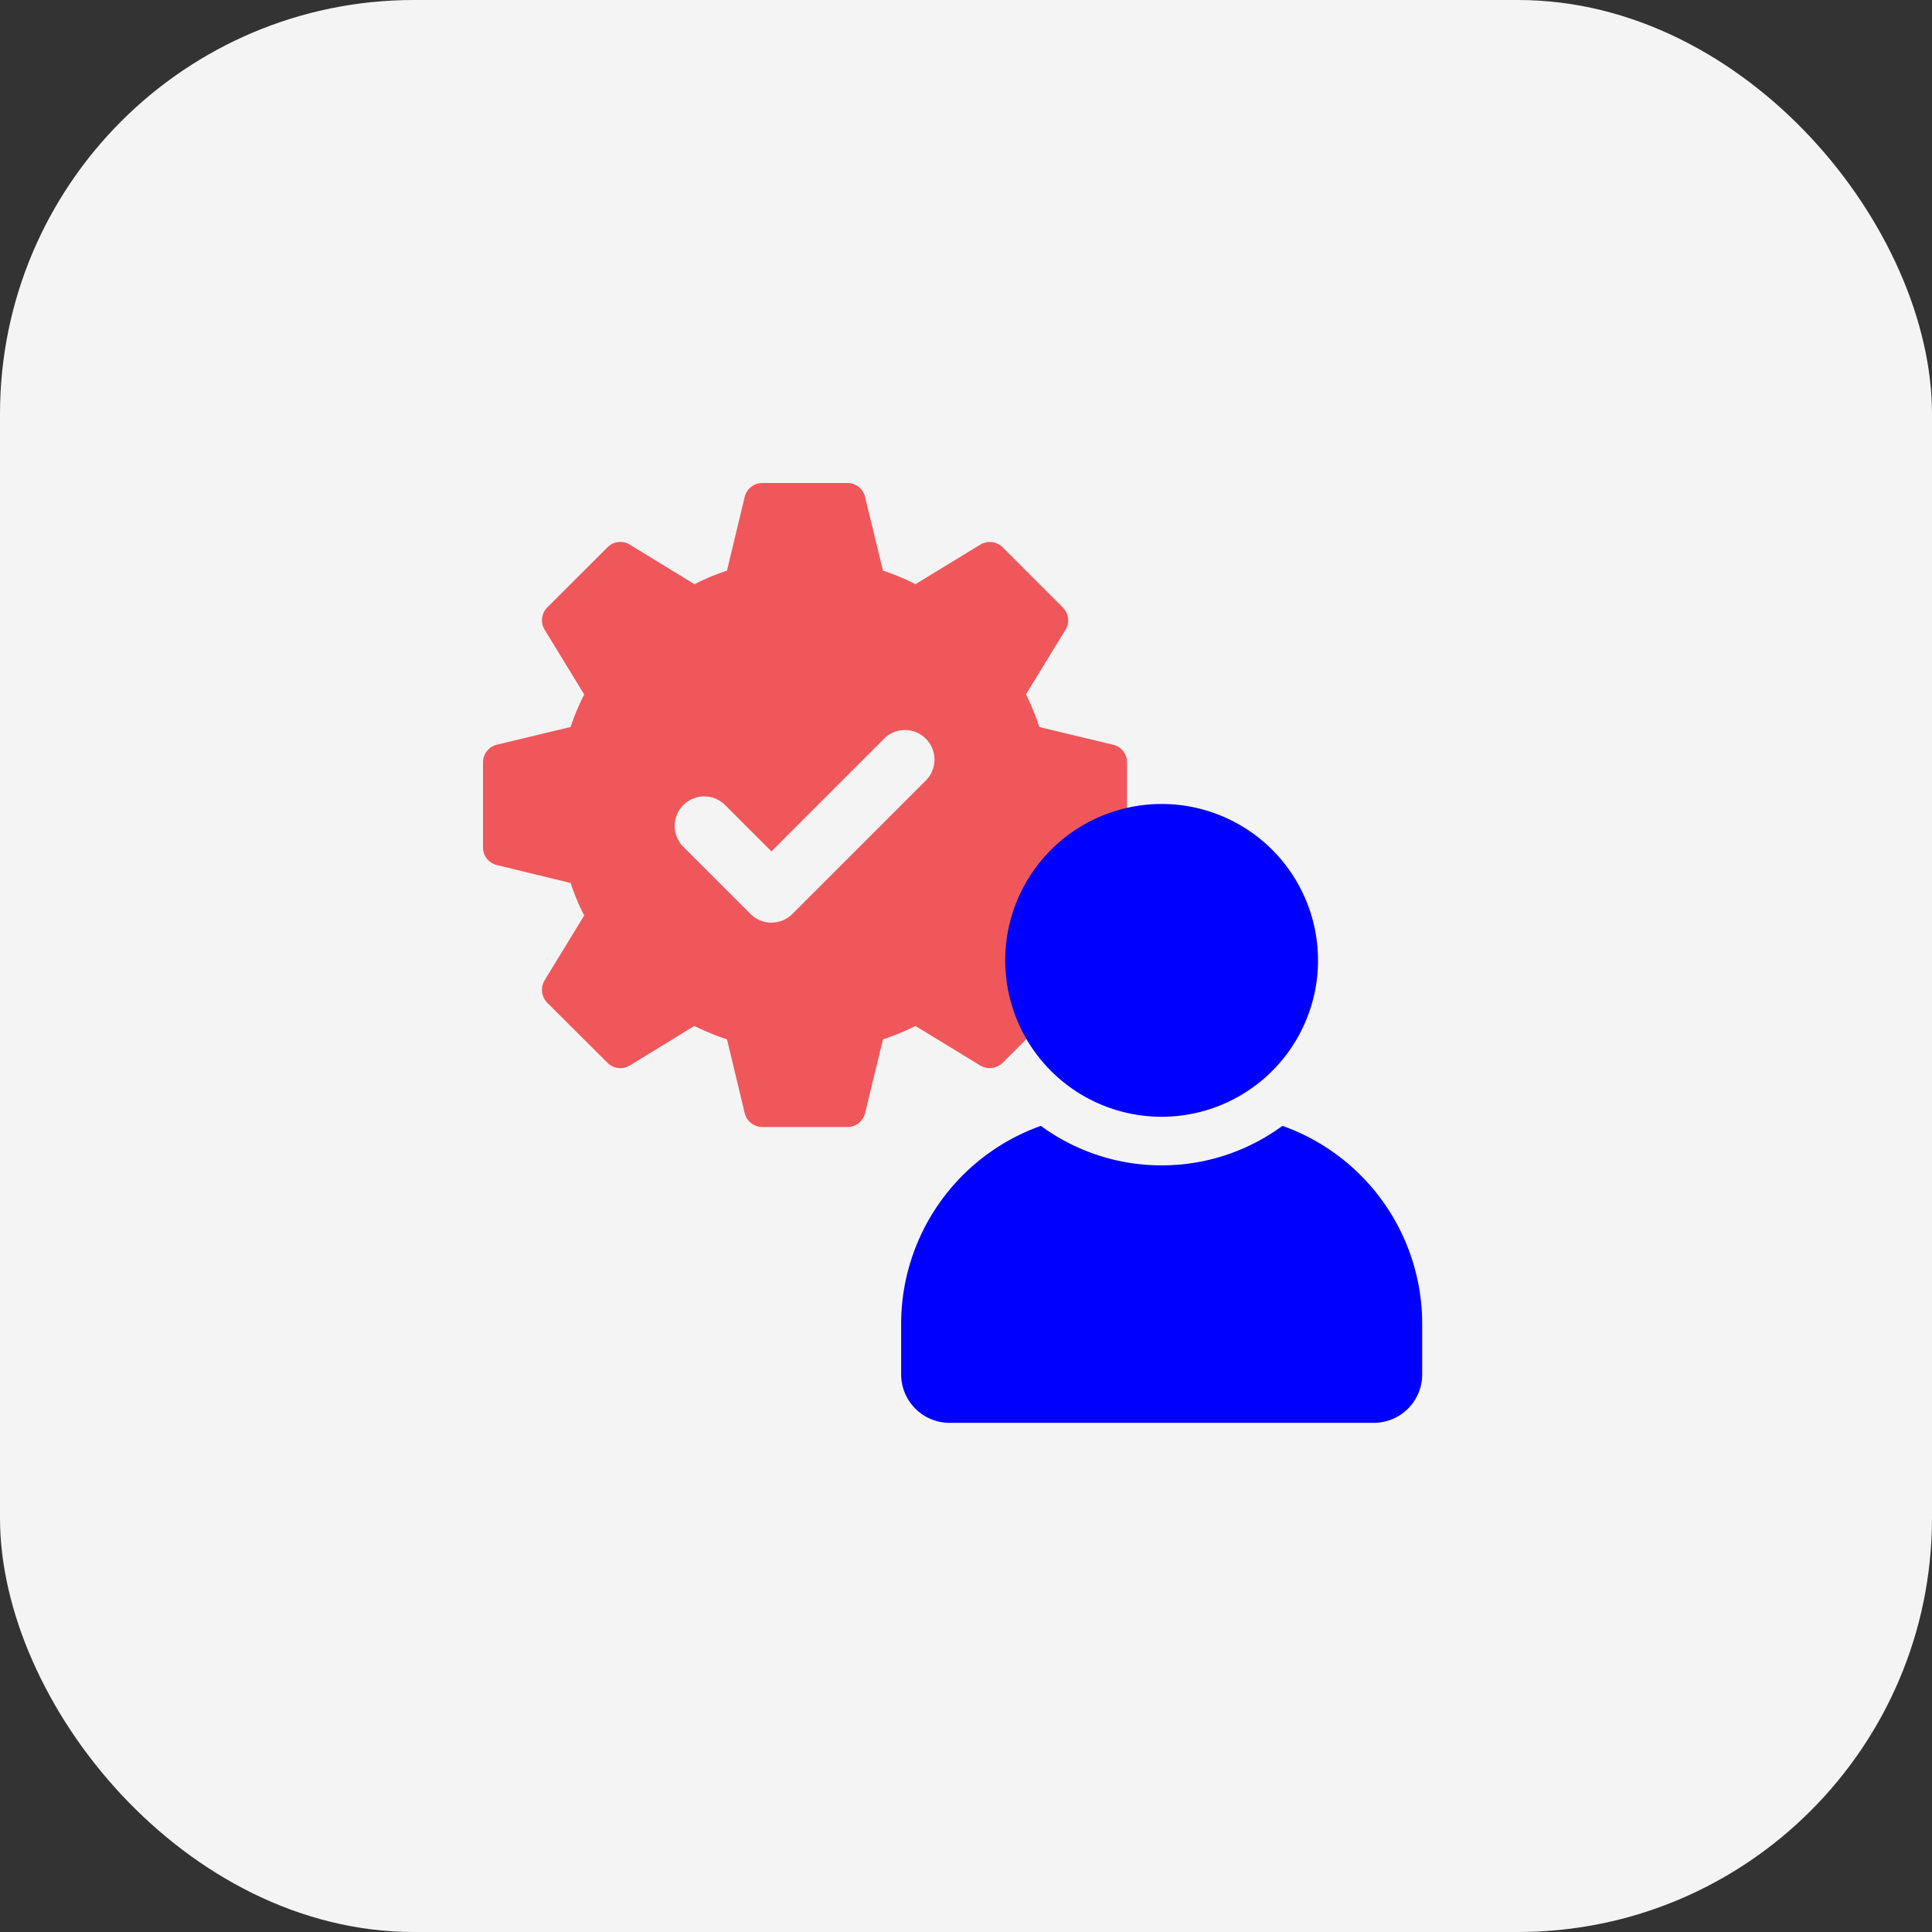
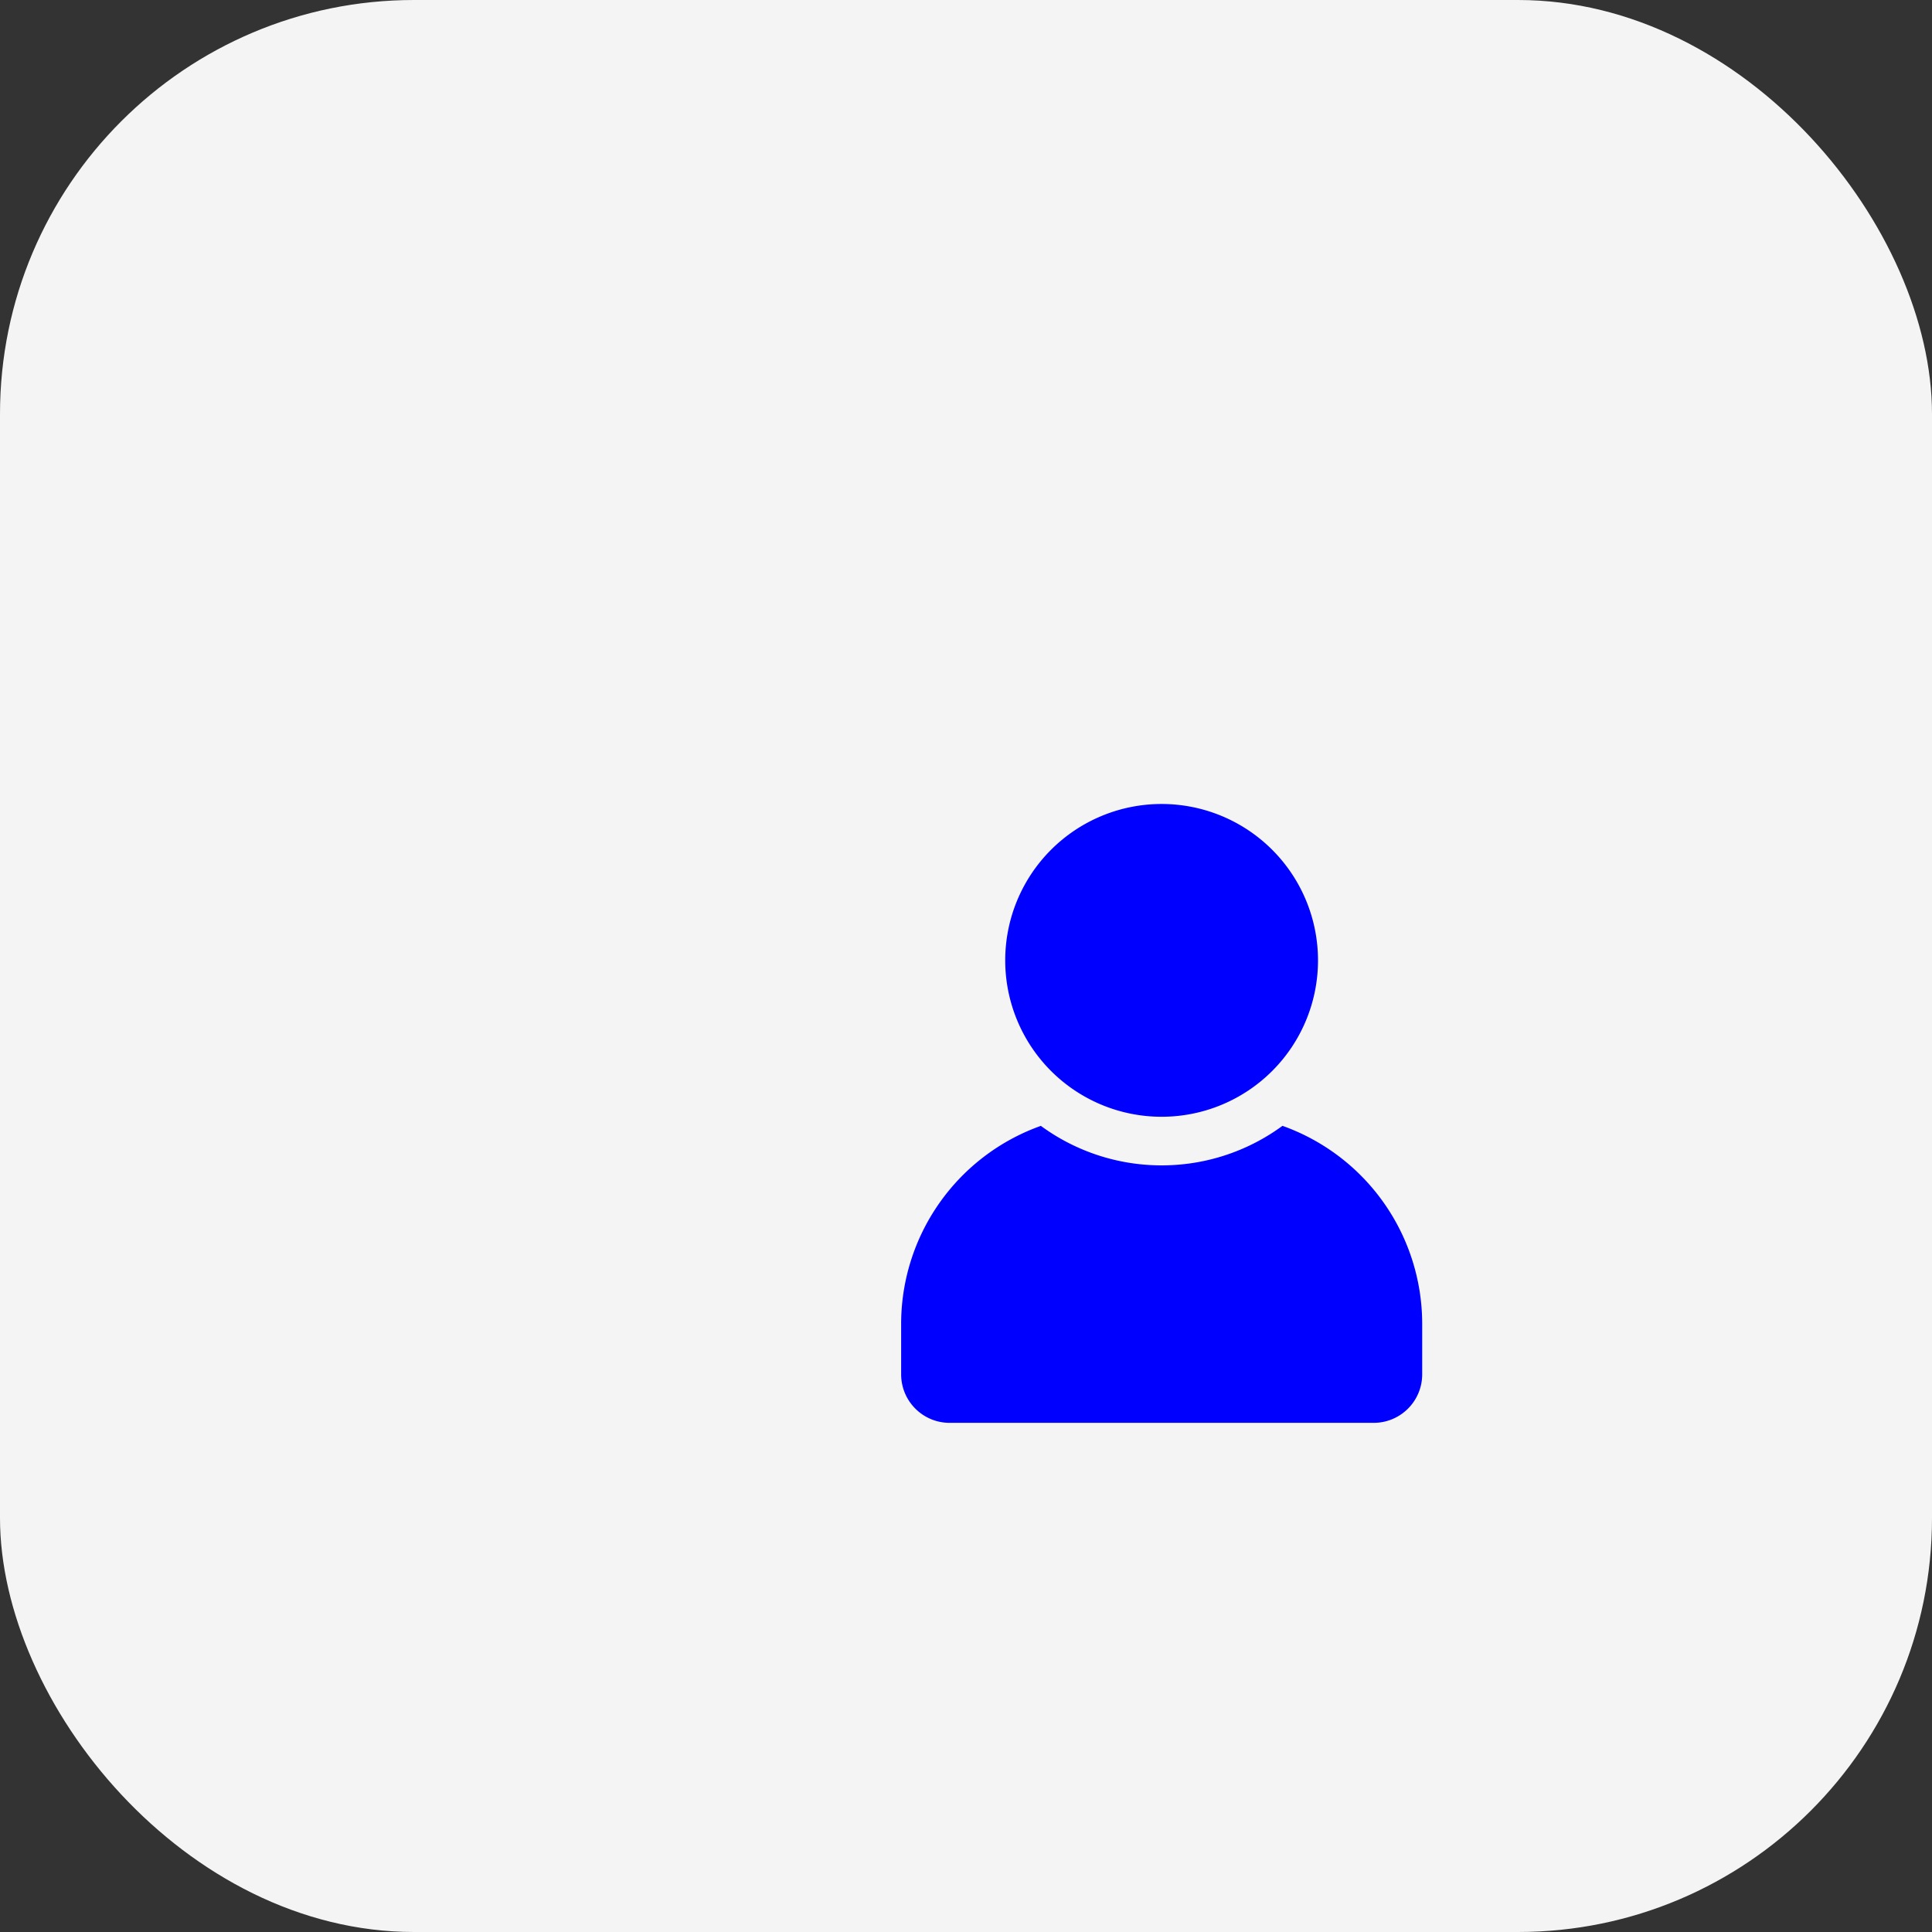
<svg xmlns="http://www.w3.org/2000/svg" width="56" height="56" viewBox="0 0 56 56" fill="none">
  <rect x="0" y="0" width="56" height="56" fill="#333333" stroke="none" />
  <rect width="56" height="56" rx="12" fill="#F4F4F4" />
-   <path d="m32.267 21.587-2.141-.514a7.672 7.672 0 0 0-.388-.948l1.147-1.872a.526.526 0 0 0-.08-.645l-1.741-1.741a.529.529 0 0 0-.651-.08l-1.878 1.147a6.27 6.27 0 0 0-.942-.394l-.52-2.14a.525.525 0 0 0-.507-.4H22.1a.527.527 0 0 0-.514.4l-.514 2.14a6.59 6.59 0 0 0-.942.394l-1.877-1.148a.519.519 0 0 0-.646.08l-1.746 1.742a.525.525 0 0 0-.074.645l1.147 1.878a6.531 6.531 0 0 0-.394.941l-2.14.514a.526.526 0 0 0-.4.514v2.466c0 .24.165.45.4.508l2.14.52c.109.33.24.644.394.941l-1.147 1.878a.536.536 0 0 0 .074.651l1.746 1.741a.527.527 0 0 0 .646.08l1.872-1.147c.302.149.622.28.948.389l.513 2.14c.057.234.269.4.514.4h2.466c.24 0 .451-.166.508-.4l.52-2.14c.33-.109.645-.24.941-.389l1.878 1.147a.537.537 0 0 0 .651-.08l1.741-1.74a.537.537 0 0 0 .08-.652l-1.147-1.878c.149-.297.28-.61.389-.942l2.14-.52a.525.525 0 0 0 .4-.507V22.1a.527.527 0 0 0-.4-.514zm-5.407 1.012-3.895 3.894a.857.857 0 0 1-1.21 0l-1.948-1.947a.856.856 0 0 1 1.211-1.211l1.342 1.342 3.289-3.29a.857.857 0 0 1 1.21 1.212z" fill="#F0575A" />
  <path d="M41.223 38.379v1.455c0 .779-.629 1.408-1.408 1.408H27.528c-.78 0-1.408-.63-1.408-1.408v-1.455a6.096 6.096 0 0 1 4.05-5.745 5.91 5.91 0 0 0 3.501 1.145 5.91 5.91 0 0 0 3.502-1.146 6.096 6.096 0 0 1 4.05 5.746zM33.67 32.37a4.533 4.533 0 1 0 0-9.066 4.533 4.533 0 0 0 0 9.066z" fill="#00F" />
</svg>